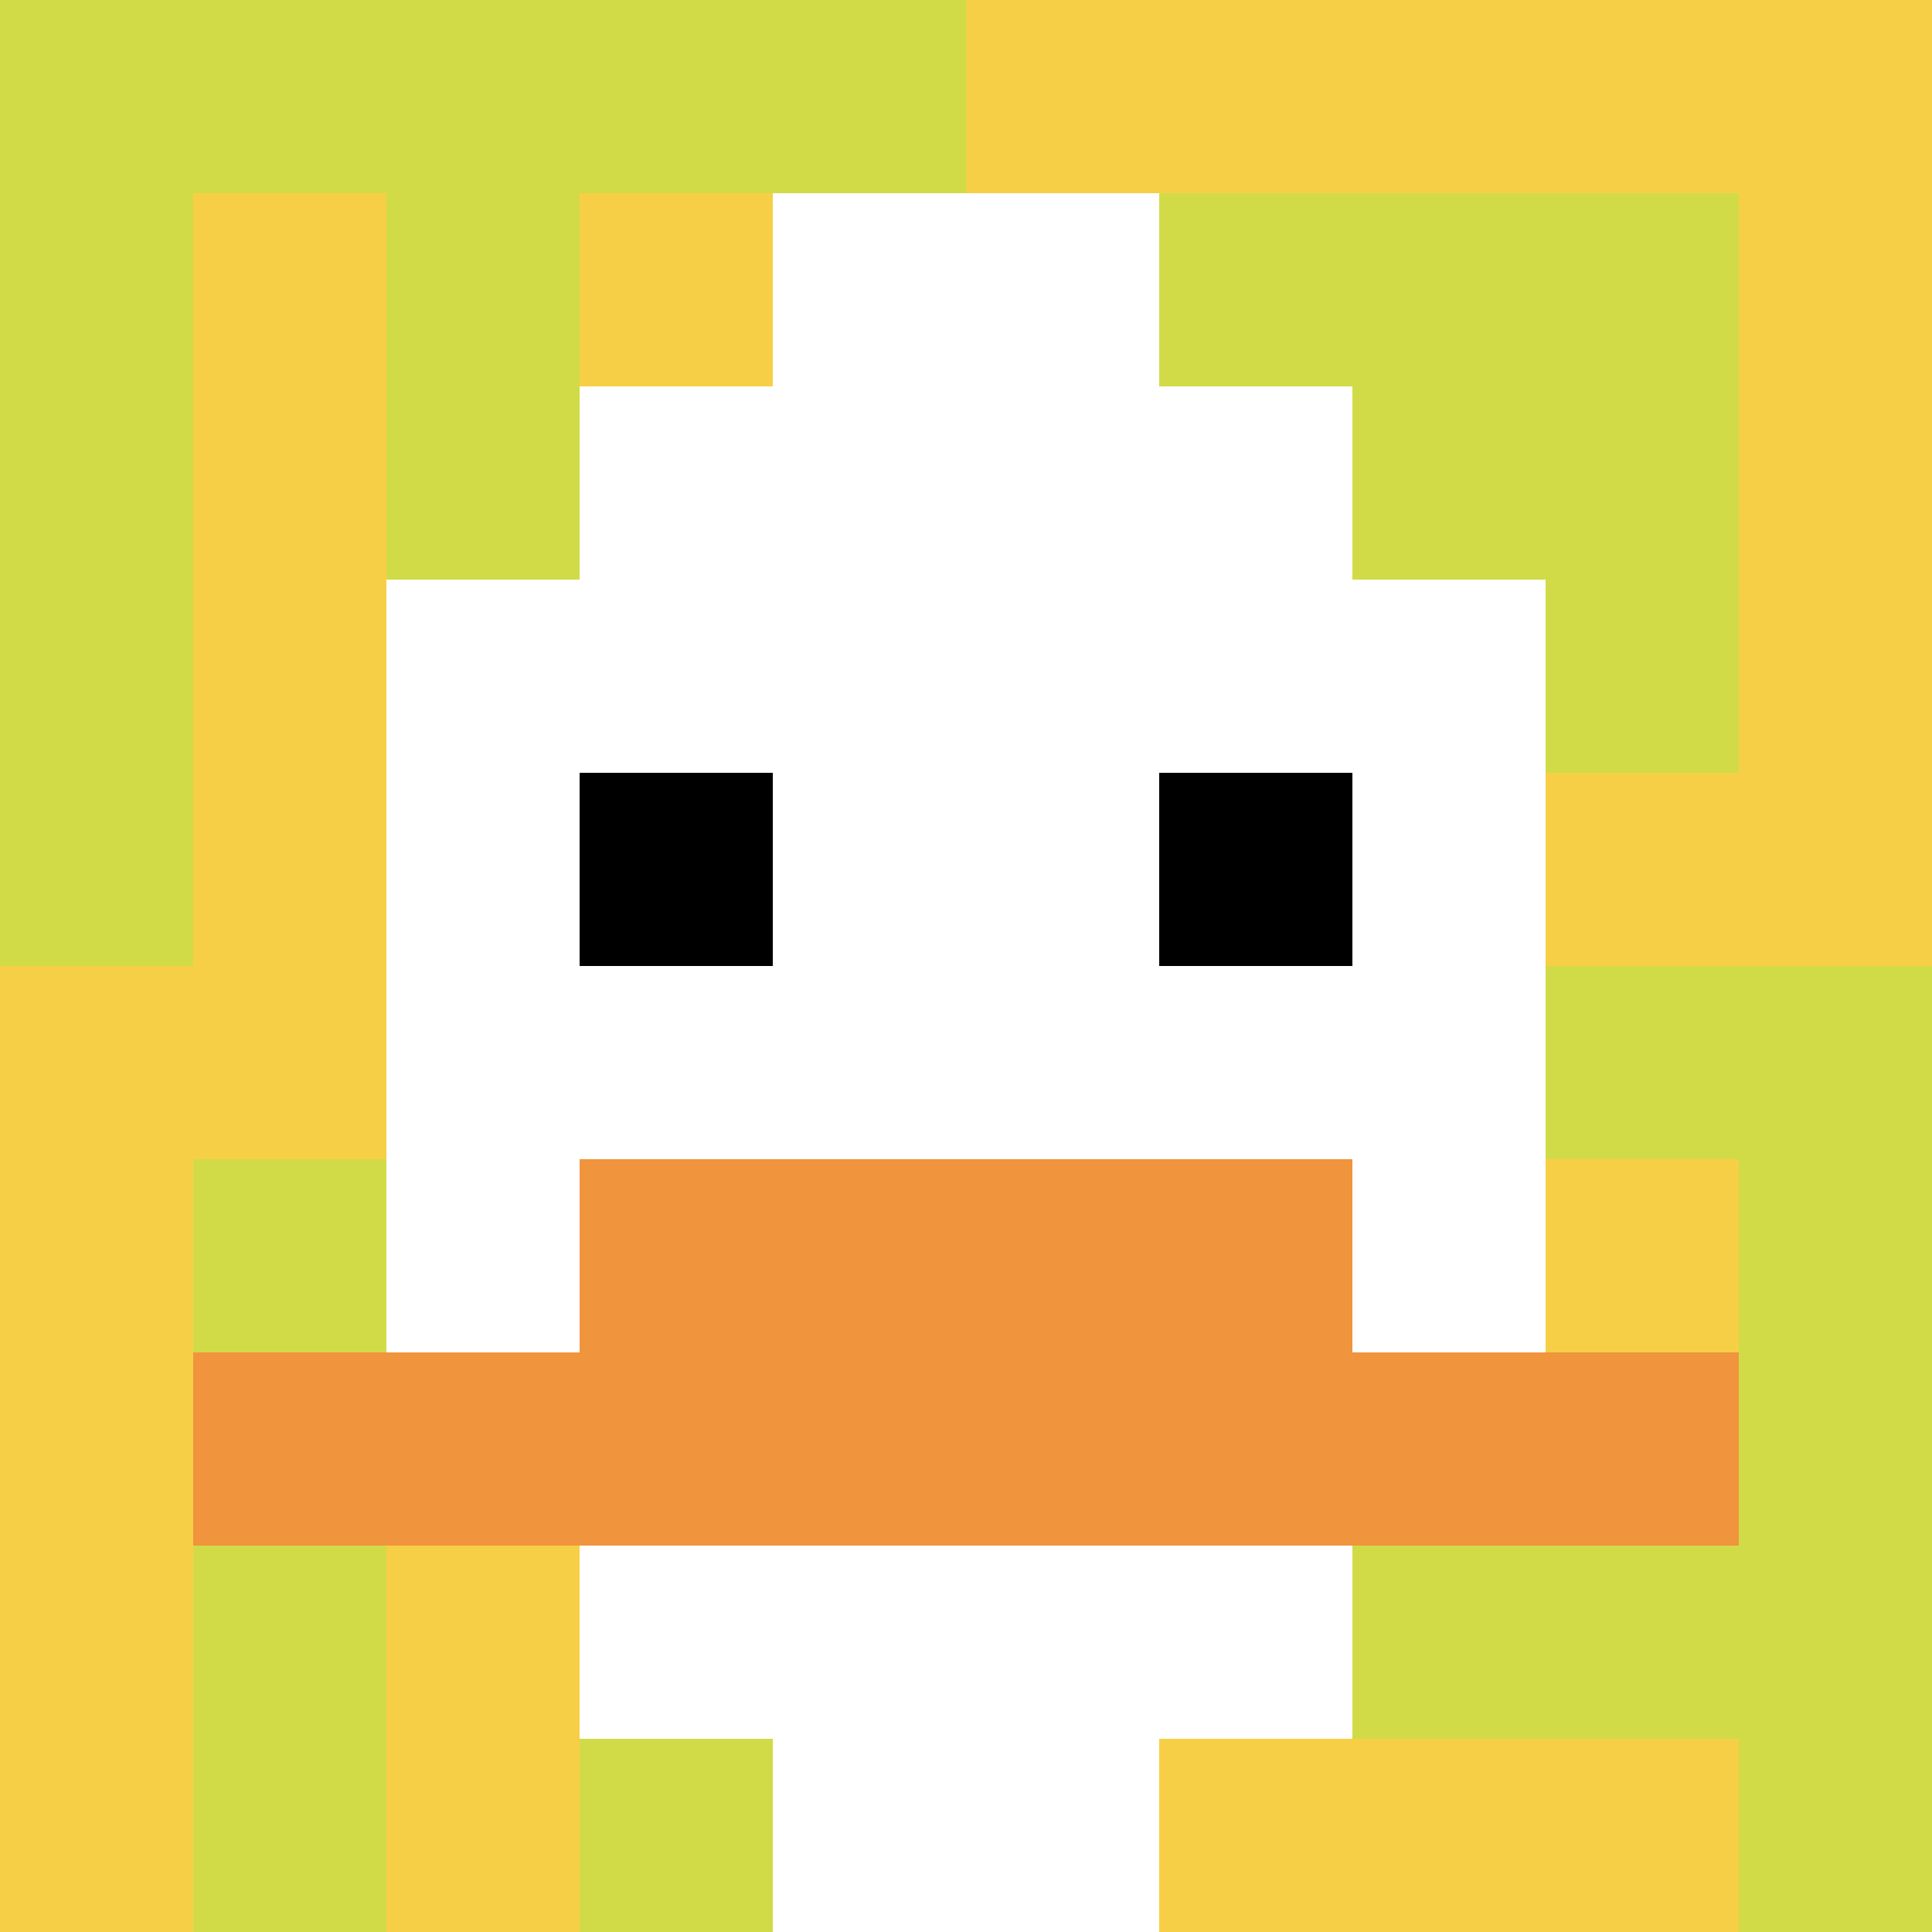
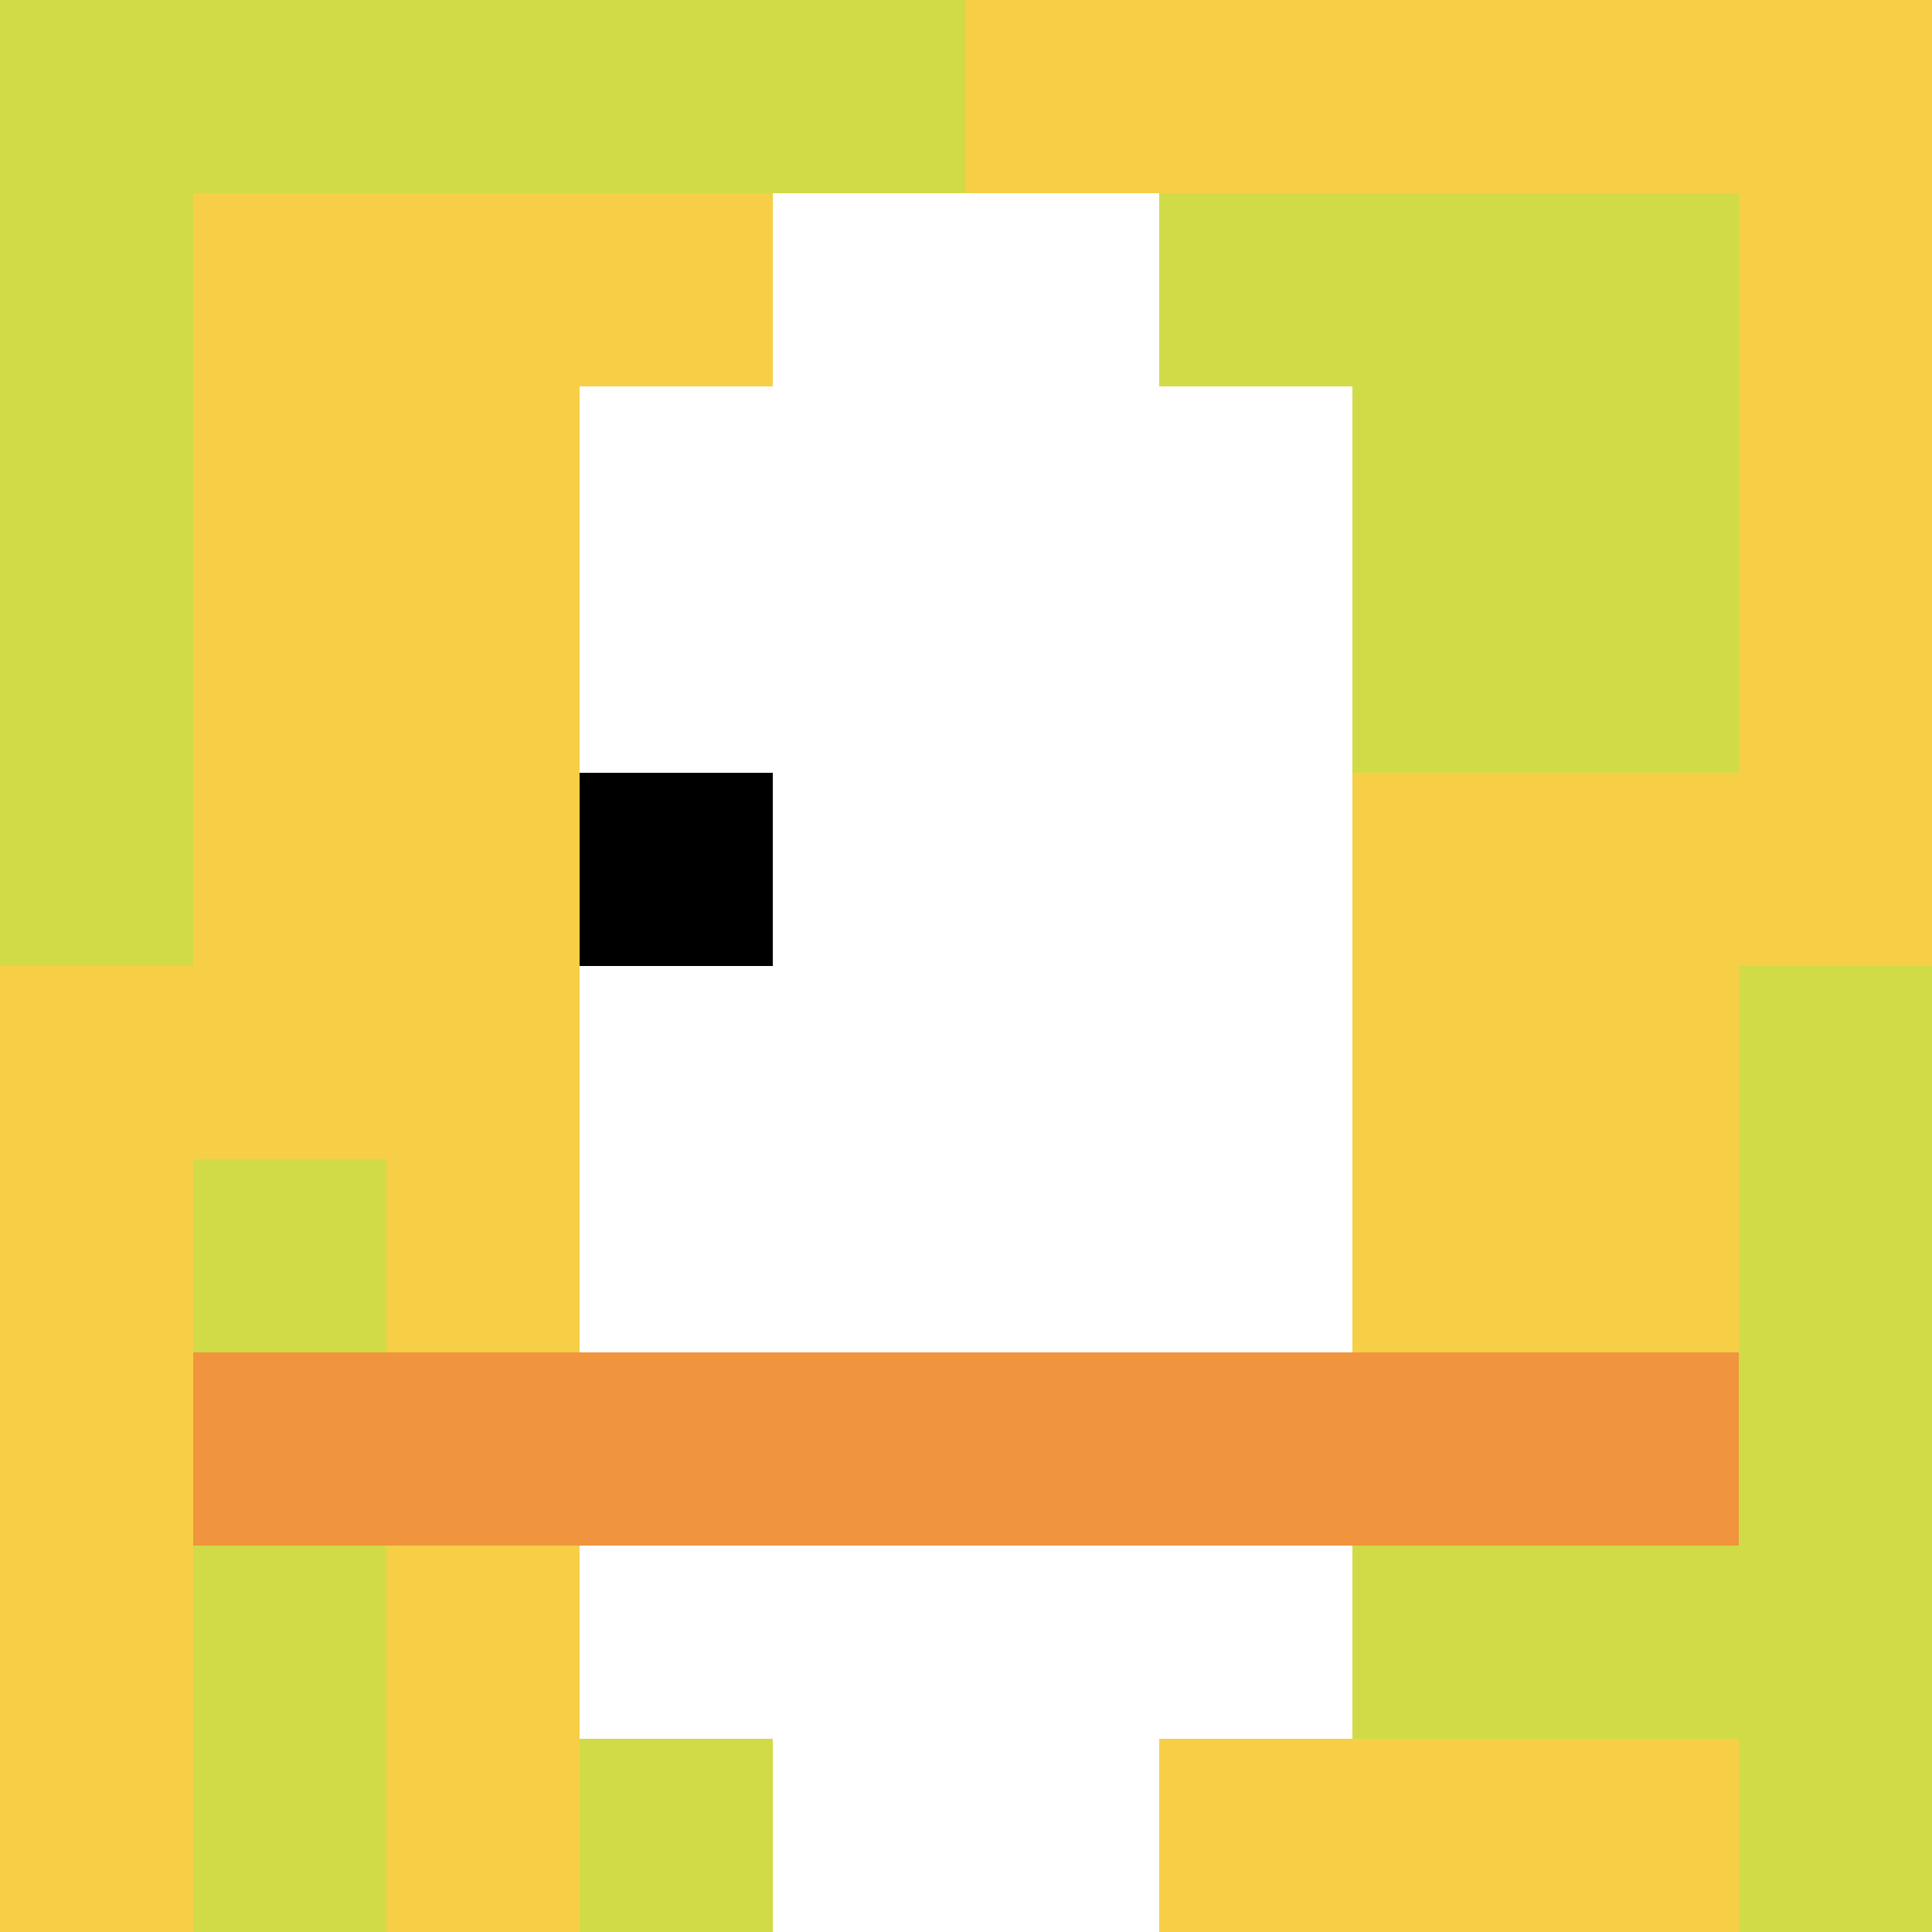
<svg xmlns="http://www.w3.org/2000/svg" version="1.1" width="660" height="660">
  <title>'goose-pfp-812210' by Dmitri Cherniak</title>
  <desc>seed=812210
backgroundColor=#ffffff
padding=20
innerPadding=0
timeout=3500
dimension=1
border=false
Save=function(){return n.handleSave()}
frame=1045

Rendered at Tue Oct 03 2023 16:10:12 GMT-0400 (Eastern Daylight Time)
Generated in &lt;1ms
</desc>
  <defs />
  <rect width="100%" height="100%" fill="#ffffff" />
  <g>
    <g id="0-0">
      <rect x="0" y="0" height="660" width="660" fill="#F7CF46" />
      <g>
        <rect id="0-0-0-0-5-1" x="0" y="0" width="330" height="66" fill="#D1DB47" />
        <rect id="0-0-0-0-1-5" x="0" y="0" width="66" height="330" fill="#D1DB47" />
-         <rect id="0-0-2-0-1-5" x="132" y="0" width="66" height="330" fill="#D1DB47" />
        <rect id="0-0-4-0-1-5" x="264" y="0" width="66" height="330" fill="#D1DB47" />
        <rect id="0-0-6-1-3-3" x="396" y="66" width="198" height="198" fill="#D1DB47" />
        <rect id="0-0-1-6-1-4" x="66" y="396" width="66" height="264" fill="#D1DB47" />
        <rect id="0-0-3-6-1-4" x="198" y="396" width="66" height="264" fill="#D1DB47" />
-         <rect id="0-0-5-5-5-1" x="330" y="330" width="330" height="66" fill="#D1DB47" />
        <rect id="0-0-5-8-5-1" x="330" y="528" width="330" height="66" fill="#D1DB47" />
        <rect id="0-0-5-5-1-5" x="330" y="330" width="66" height="330" fill="#D1DB47" />
        <rect id="0-0-9-5-1-5" x="594" y="330" width="66" height="330" fill="#D1DB47" />
      </g>
      <g>
        <rect id="0-0-3-2-4-7" x="198" y="132" width="264" height="462" fill="#ffffff" />
-         <rect id="0-0-2-3-6-5" x="132" y="198" width="396" height="330" fill="#ffffff" />
        <rect id="0-0-4-8-2-2" x="264" y="528" width="132" height="132" fill="#ffffff" />
        <rect id="0-0-1-7-8-1" x="66" y="462" width="528" height="66" fill="#F0943E" />
-         <rect id="0-0-3-6-4-2" x="198" y="396" width="264" height="132" fill="#F0943E" />
        <rect id="0-0-3-4-1-1" x="198" y="264" width="66" height="66" fill="#000000" />
-         <rect id="0-0-6-4-1-1" x="396" y="264" width="66" height="66" fill="#000000" />
        <rect id="0-0-4-1-2-2" x="264" y="66" width="132" height="132" fill="#ffffff" />
      </g>
      <rect x="0" y="0" stroke="white" stroke-width="0" height="660" width="660" fill="none" />
    </g>
  </g>
</svg>